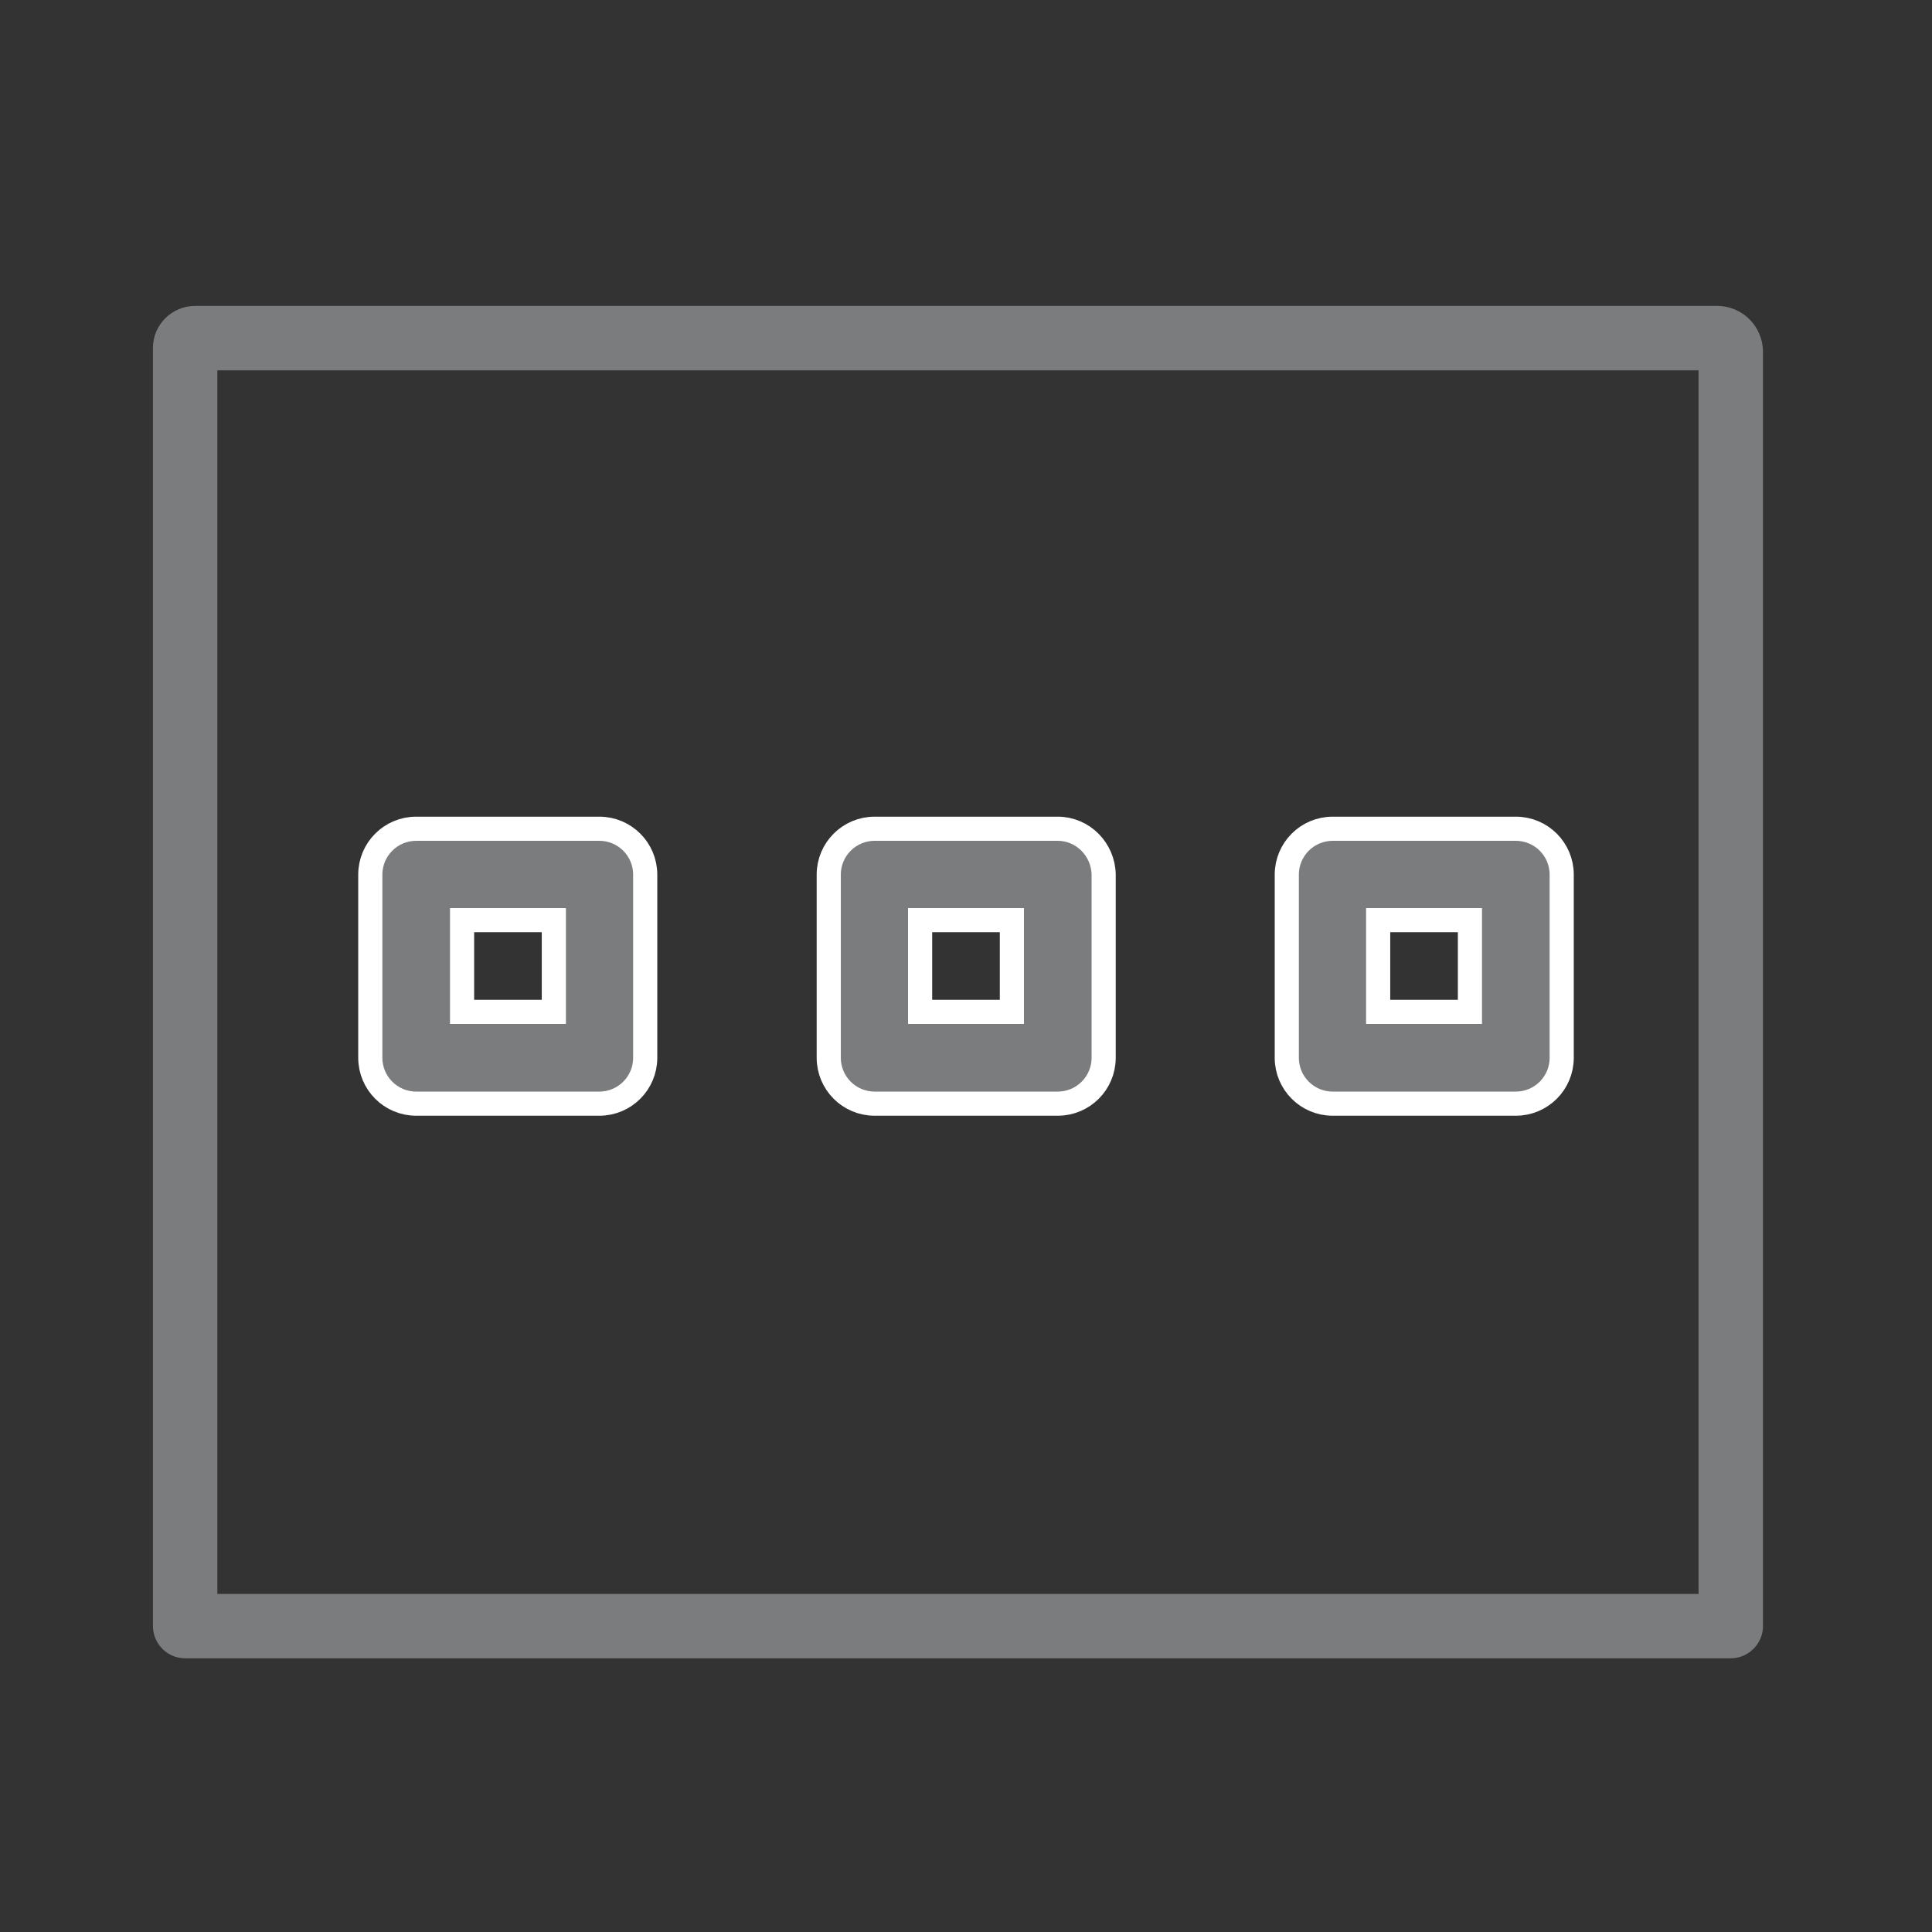
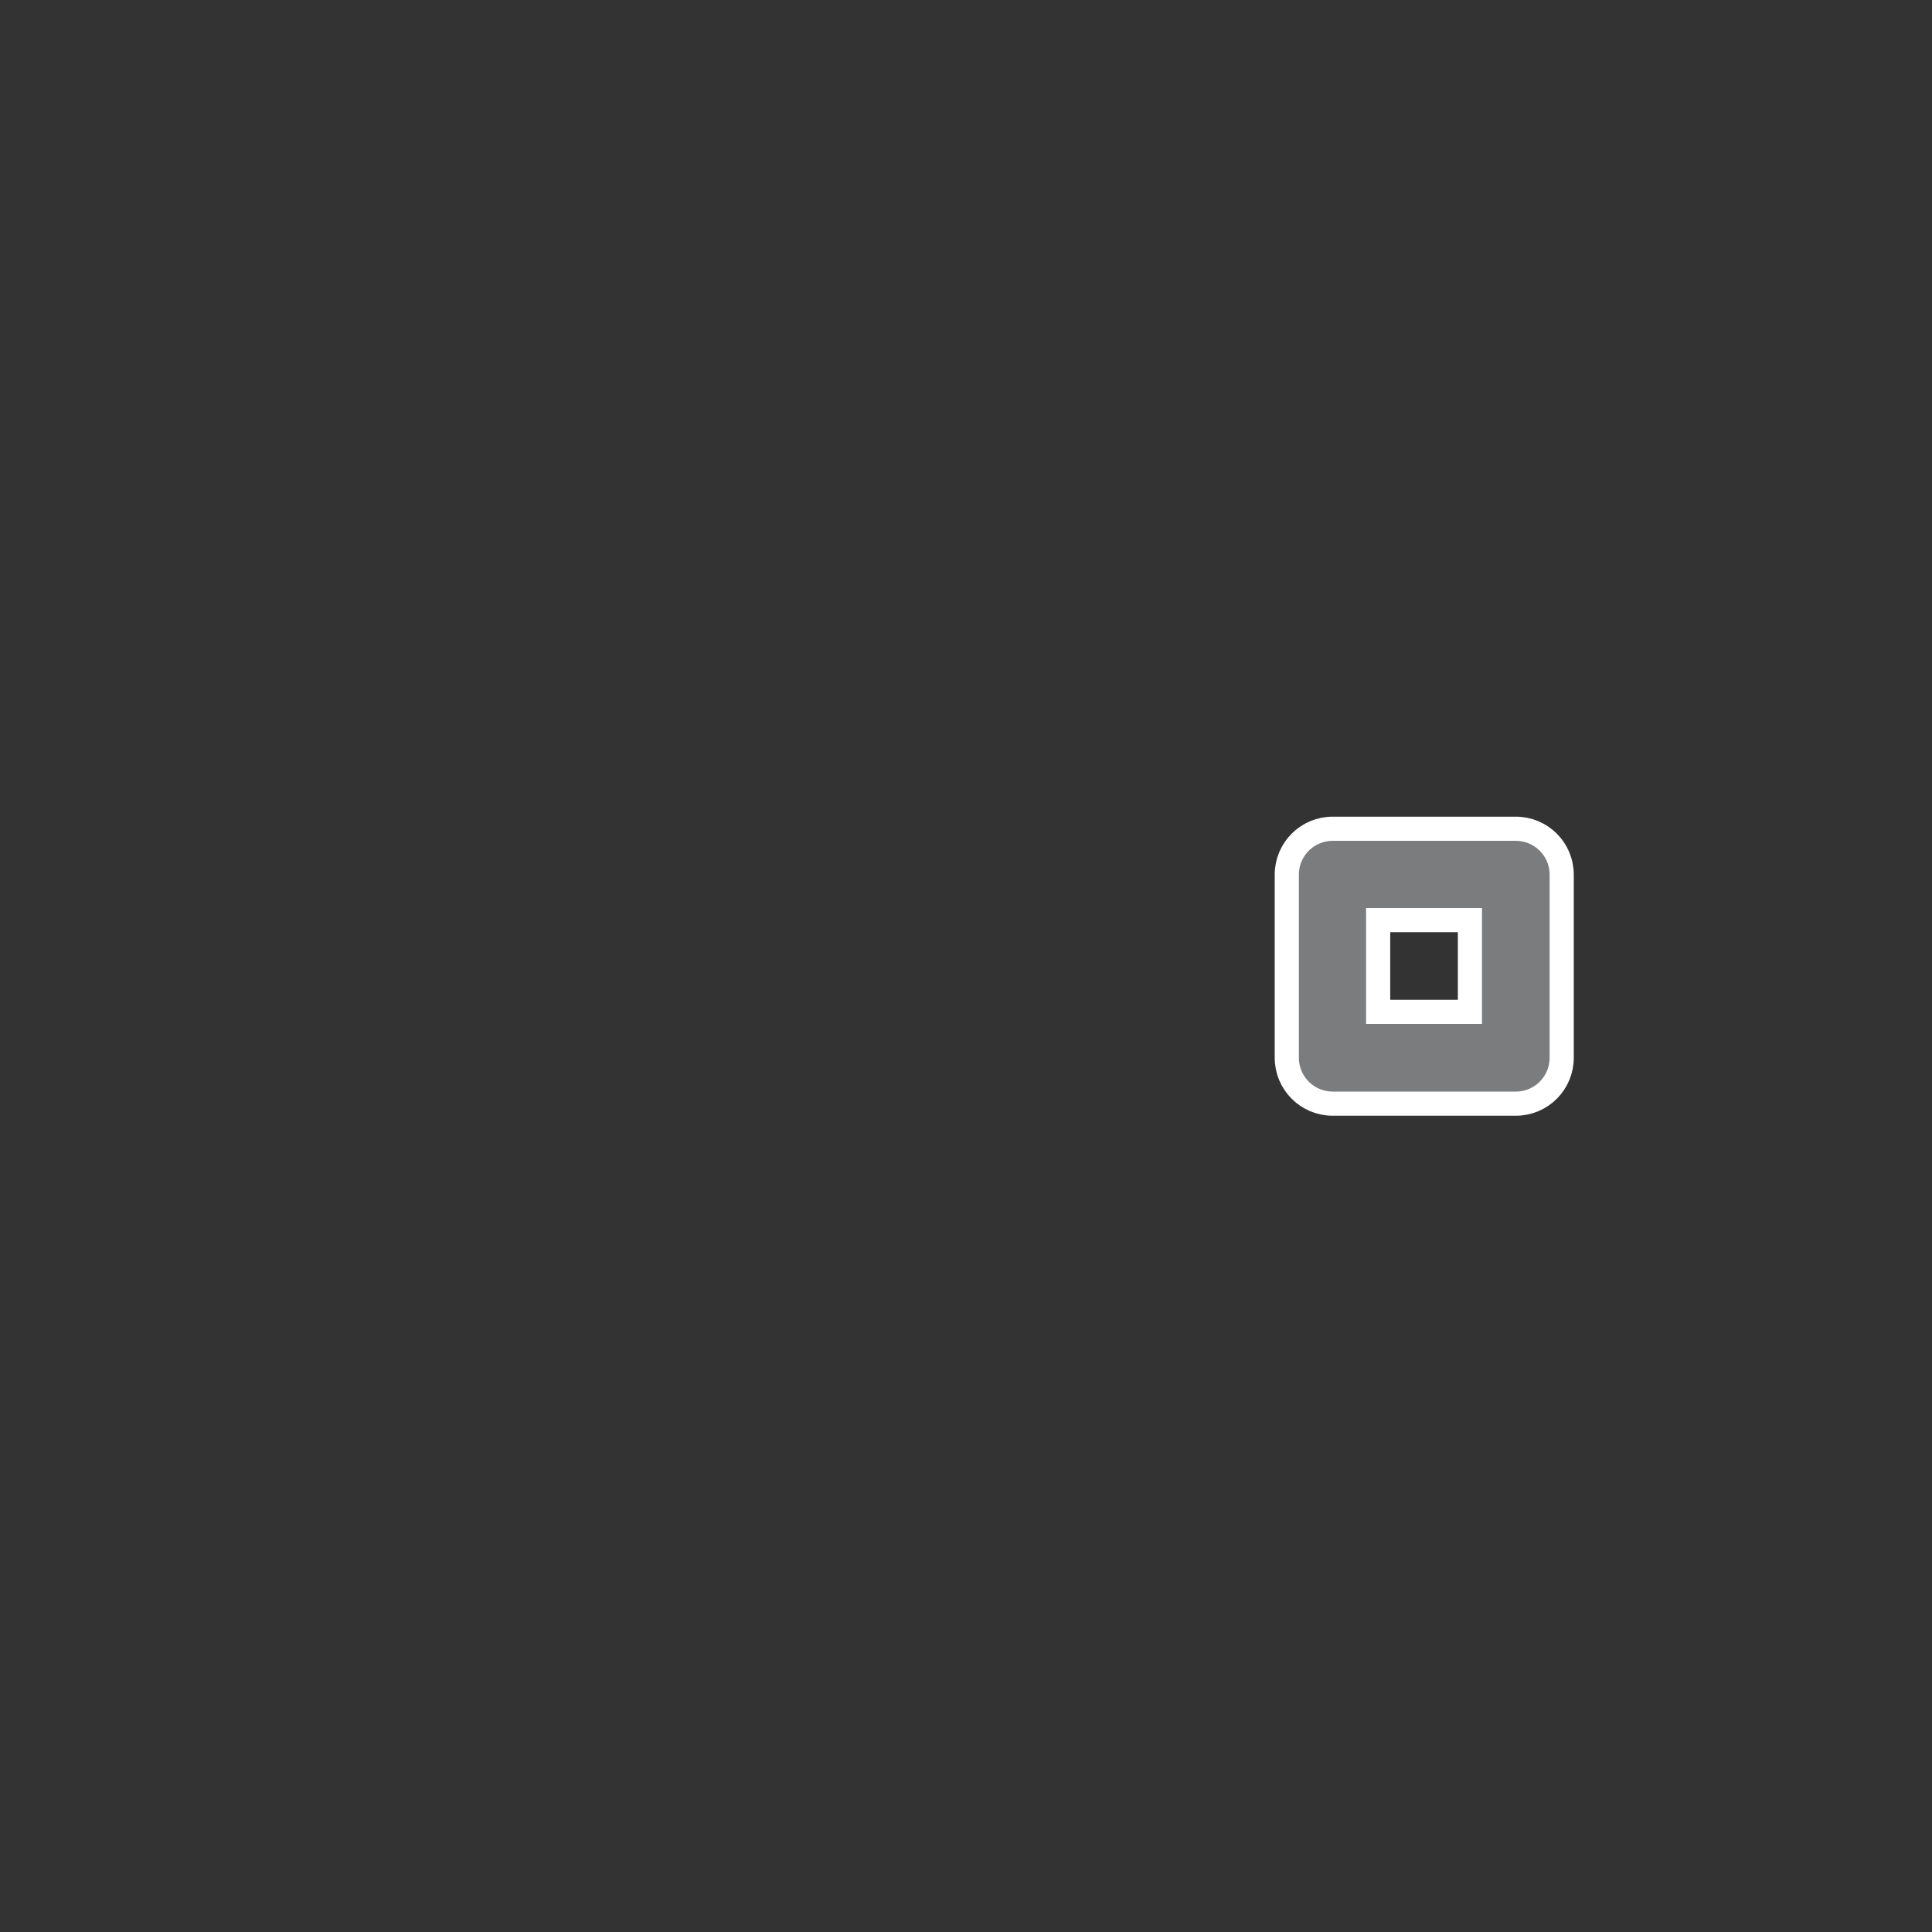
<svg xmlns="http://www.w3.org/2000/svg" version="1.1" id="Слой_1" x="0px" y="0px" viewBox="0 0 480 480" style="enable-background:new 0 0 480 480;" xml:space="preserve">
  <rect x="0" y="0" width="480" height="480" fill="#333333" stroke="none" />
  <style type="text/css">
	.st0{fill:#7B7C7D;}
	.st1{fill:#7B7C7D;stroke:#FFFFFF;stroke-width:6;stroke-miterlimit:10;}
	.st2{fill:none;}
</style>
-   <path class="st0" d="M38,86.4V404c0,4.4,3.6,8,8,8h384c4.2,0,7.7-3.3,8-7.5V87.4c0-6.3-5.1-11.4-11.4-11.4H48.5  C42.7,76,38,80.7,38,86.4z M422,396H54V92h368V396z" />
-   <path class="st1" d="M262.8,205.9h-45.5c-6.3,0-11.4,5.1-11.4,11.4v45.5c0,6.3,5.1,11.4,11.4,11.4h45.5c6.3,0,11.4-5.1,11.4-11.4  v-45.5C274.1,211,269,205.9,262.8,205.9z M251.4,251.4h-22.8v-22.8h22.8V251.4z" />
  <path class="st1" d="M376.6,205.9h-45.5c-6.3,0-11.4,5.1-11.4,11.4v45.5c0,6.3,5.1,11.4,11.4,11.4h45.5c6.3,0,11.4-5.1,11.4-11.4  v-45.5C388,211,382.9,205.9,376.6,205.9z M365.2,251.4h-22.8v-22.8h22.8V251.4z" />
-   <path class="st1" d="M148.9,205.9h-45.5c-6.3,0-11.4,5.1-11.4,11.4v45.5c0,6.3,5.1,11.4,11.4,11.4h45.5c6.3,0,11.4-5.1,11.4-11.4  v-45.5C160.3,211,155.2,205.9,148.9,205.9z M137.6,251.4h-22.8v-22.8h22.8V251.4z" />
-   <polyline class="st2" points="400,116.6 400,144 400,255.2 400,314.1 400,322.1 400,382.2 400,472.5 400,505.8 " />
</svg>